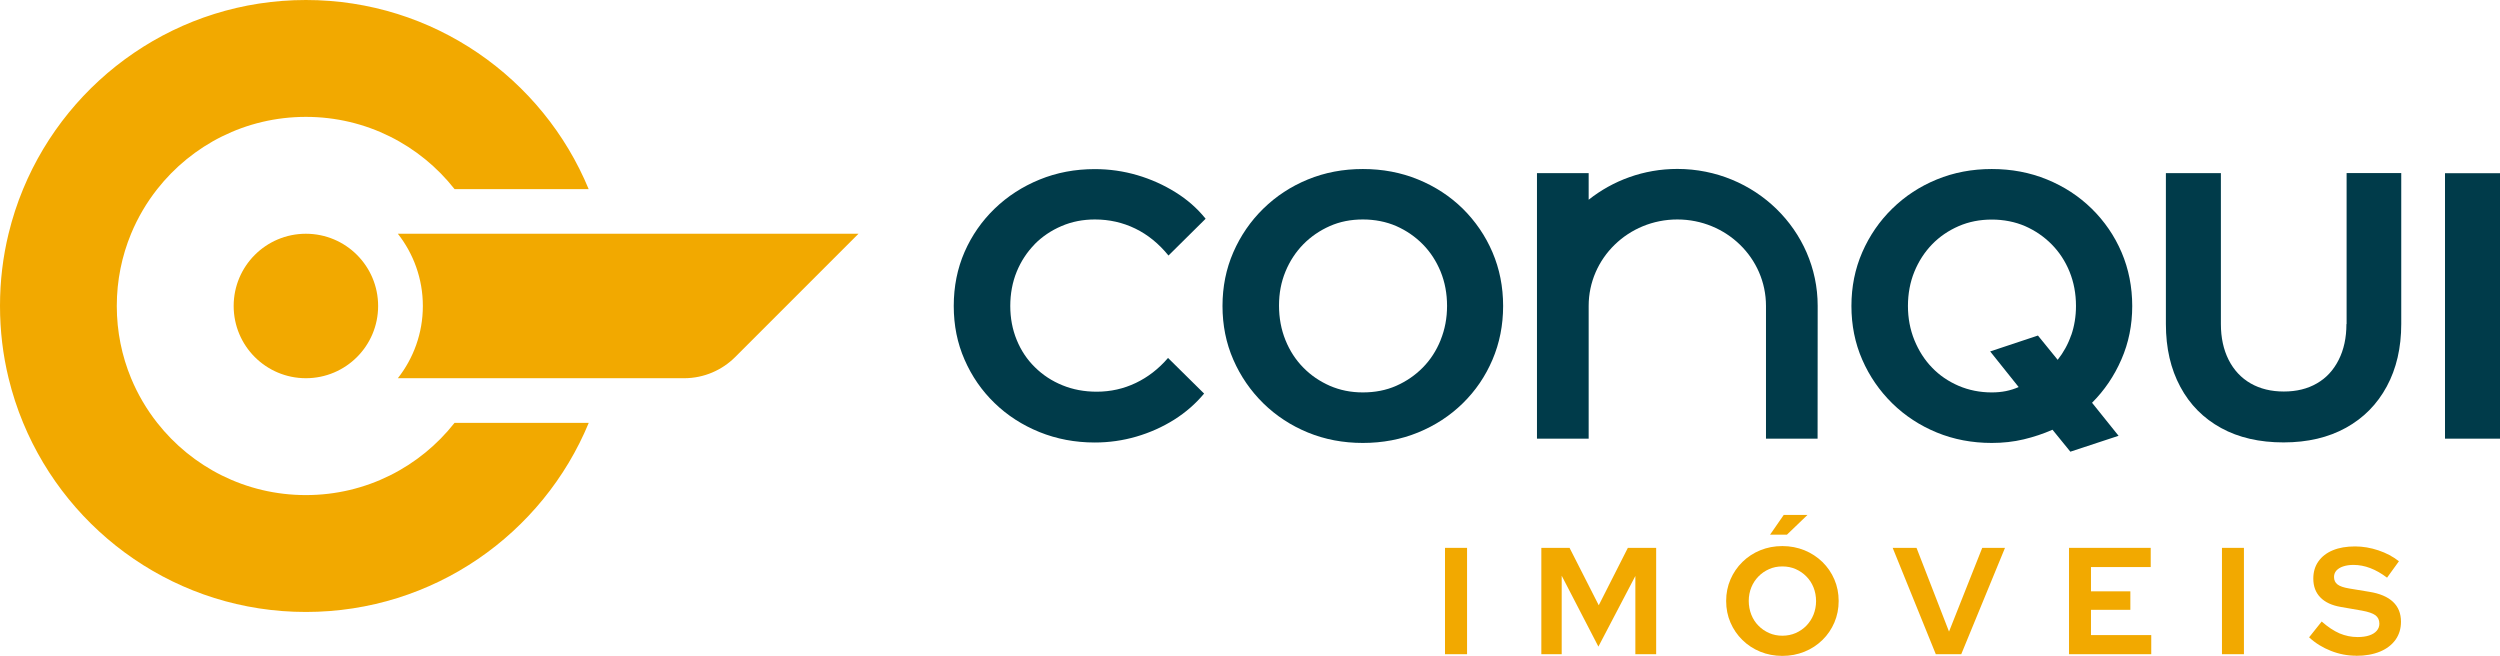
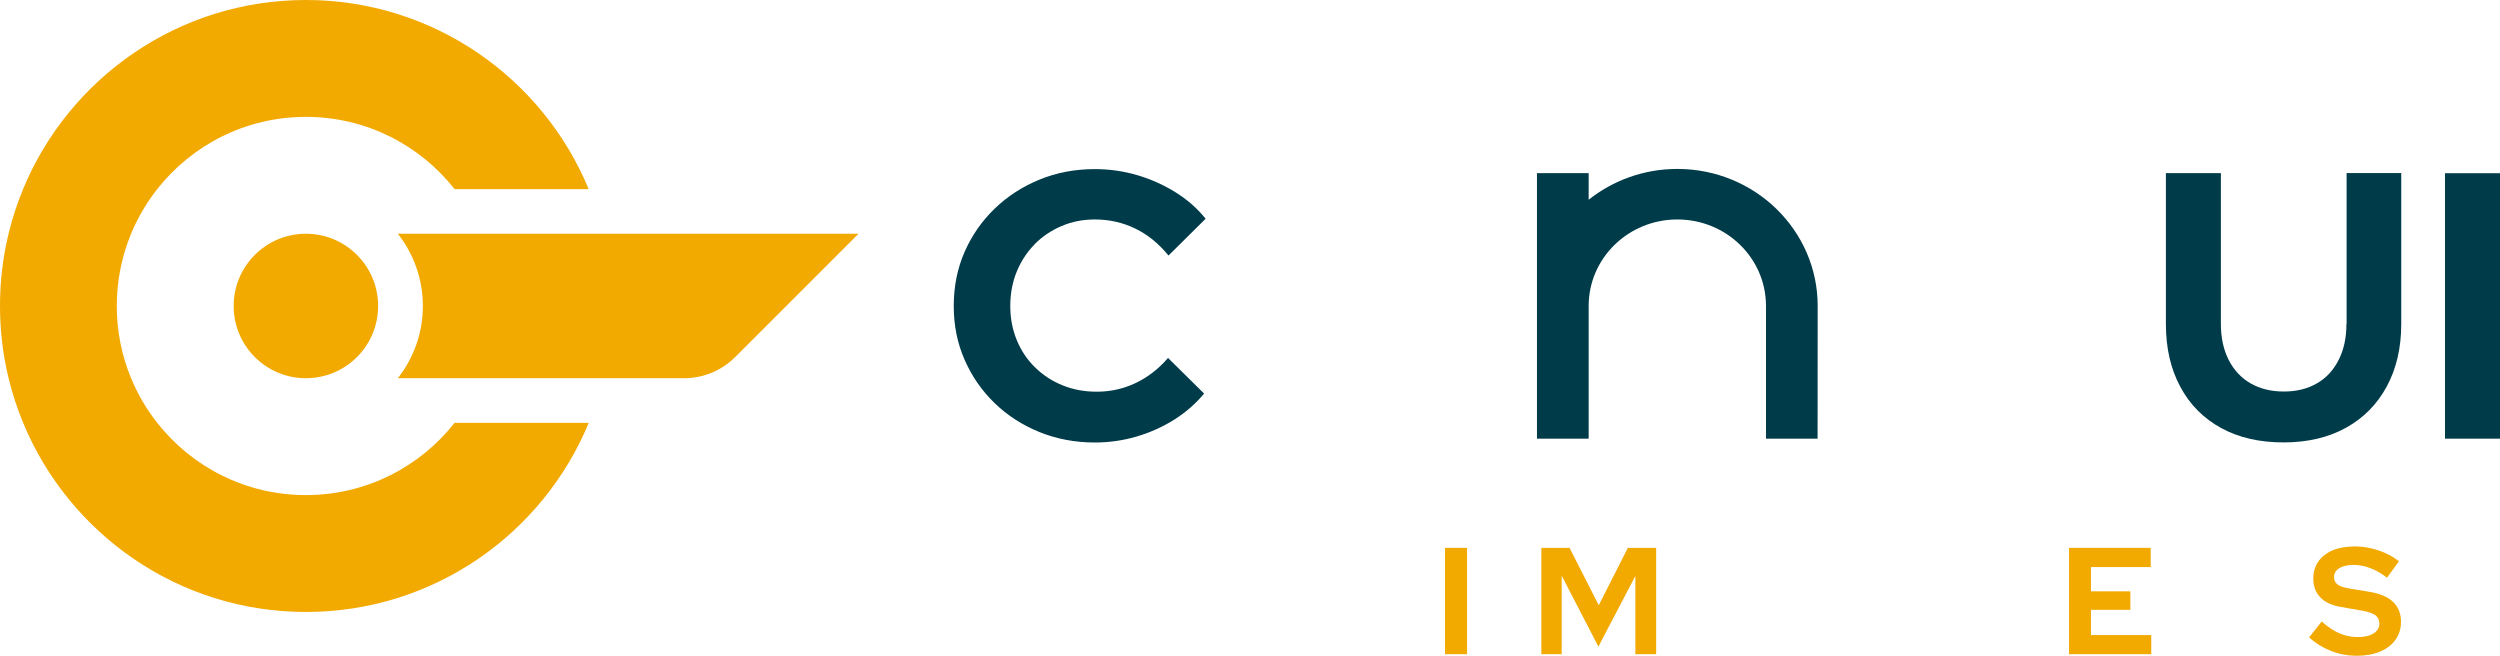
<svg xmlns="http://www.w3.org/2000/svg" id="Camada_2" data-name="Camada 2" viewBox="0 0 280 73.46">
  <defs>
    <style>
      .cls-1 {
        fill: #f2a900;
      }

      .cls-1, .cls-2 {
        stroke-width: 0px;
      }

      .cls-2 {
        fill: #003b4a;
      }
    </style>
  </defs>
  <g id="Layer_1" data-name="Layer 1">
    <g>
      <path class="cls-1" d="M42.35,34.27c0,4.47-3.62,8.09-8.09,8.09s-8.09-3.62-8.09-8.09,3.62-8.09,8.09-8.09,8.09,3.62,8.09,8.09h0Z" />
      <path class="cls-1" d="M65.94,21.18h-15.03c-3.88-4.93-9.89-8.09-16.65-8.09s-12.77,3.16-16.65,8.09c-1.19,1.51-2.18,3.19-2.93,5-1.03,2.49-1.6,5.22-1.6,8.09s.57,5.6,1.6,8.09c.75,1.81,1.74,3.49,2.93,5,3.88,4.93,9.89,8.09,16.65,8.09s12.77-3.16,16.65-8.09h15.03c-5.14,12.43-17.39,21.18-31.68,21.18S7.73,59.78,2.59,47.35c-.67-1.61-1.21-3.28-1.63-5-.63-2.59-.96-5.3-.96-8.09,0-2.79.33-5.5.96-8.09.42-1.72.96-3.39,1.63-5C7.73,8.75,19.98,0,34.26,0s26.53,8.75,31.67,21.18h0Z" />
      <path class="cls-1" d="M96.15,26.18l-13.81,13.81c-1.46,1.46-3.49,2.37-5.72,2.37h-32.06c1.75-2.23,2.8-5.04,2.8-8.09,0-3.05-1.05-5.86-2.8-8.09h51.59Z" />
      <polygon class="cls-1" points="161.84 73.27 161.84 61.36 164.31 61.36 164.31 73.27 161.84 73.27 161.84 73.27" />
      <polygon class="cls-1" points="172.63 73.27 172.63 61.36 175.79 61.36 179.06 67.79 182.32 61.36 185.49 61.36 185.49 73.27 183.16 73.27 183.16 64.51 179.02 72.42 174.91 64.48 174.91 73.27 172.63 73.27 172.63 73.27" />
-       <path class="cls-1" d="M198.25,59.88l1.53-2.21h2.66l-2.3,2.21h-1.89ZM199.62,71.2c.54,0,1.04-.1,1.5-.3.45-.2.85-.47,1.19-.82.34-.35.61-.76.8-1.23.19-.48.29-.99.29-1.53s-.1-1.07-.29-1.54c-.19-.47-.46-.88-.8-1.22-.34-.35-.74-.62-1.19-.82-.45-.2-.95-.3-1.5-.3s-1.03.1-1.48.3c-.45.2-.85.47-1.19.82-.34.35-.61.75-.8,1.22-.19.47-.29.98-.29,1.52s.1,1.07.29,1.55c.19.48.46.89.8,1.23.34.35.74.62,1.19.82.45.2.95.3,1.48.3h0ZM199.62,73.46c-.88,0-1.71-.16-2.47-.47-.76-.31-1.43-.75-2-1.31-.57-.56-1.02-1.21-1.34-1.96-.32-.74-.48-1.54-.48-2.41s.16-1.66.48-2.41c.32-.74.77-1.4,1.34-1.96.57-.56,1.24-1,2-1.31.76-.31,1.58-.47,2.47-.47s1.71.16,2.48.47c.76.31,1.43.75,2.01,1.31.57.56,1.02,1.21,1.34,1.96.32.74.48,1.55.48,2.41s-.16,1.66-.48,2.41c-.32.74-.76,1.4-1.34,1.96-.57.56-1.24,1-2.01,1.31-.77.31-1.59.47-2.48.47h0Z" />
-       <polygon class="cls-1" points="216.81 73.27 211.98 61.36 214.65 61.36 218.29 70.74 222.01 61.36 224.56 61.36 219.66 73.27 216.81 73.27 216.81 73.27" />
      <polygon class="cls-1" points="231.73 73.27 231.73 61.36 240.88 61.36 240.88 63.51 234.19 63.51 234.19 66.23 238.6 66.23 238.6 68.3 234.19 68.3 234.19 71.13 240.94 71.13 240.94 73.27 231.73 73.27 231.73 73.27" />
-       <polygon class="cls-1" points="248.86 73.27 248.86 61.36 251.32 61.36 251.32 73.27 248.86 73.27 248.86 73.27" />
      <path class="cls-1" d="M263.89,73.44c-.96,0-1.91-.18-2.82-.54-.92-.36-1.74-.86-2.45-1.52l1.41-1.77c.69.61,1.36,1.05,2,1.33.64.27,1.32.41,2.03.41.5,0,.93-.06,1.29-.18.36-.12.64-.29.84-.52.2-.23.3-.49.3-.8,0-.41-.15-.72-.44-.94-.3-.22-.8-.39-1.51-.52l-2.36-.41c-1.01-.17-1.78-.53-2.3-1.07-.53-.54-.79-1.25-.79-2.11,0-.74.19-1.38.57-1.92.38-.54.92-.96,1.62-1.25.7-.29,1.53-.43,2.49-.43.87,0,1.74.15,2.61.44.87.29,1.64.7,2.3,1.22l-1.33,1.84c-1.25-.95-2.5-1.43-3.76-1.43-.44,0-.83.06-1.16.17-.33.11-.58.27-.76.47-.17.2-.26.43-.26.71,0,.36.13.64.39.84.26.2.7.35,1.31.45l2.24.37c1.19.19,2.08.57,2.67,1.13.59.56.89,1.3.89,2.22,0,.77-.2,1.44-.61,2.02-.41.57-.99,1.02-1.74,1.33-.75.31-1.64.47-2.66.47h0Z" />
      <path class="cls-2" d="M115.87,27.36c.85-.86,1.85-1.54,3.02-2.04,1.16-.5,2.41-.74,3.74-.74,1.61,0,3.12.34,4.52,1.02,1.4.68,2.64,1.69,3.72,3.02l4.16-4.12c-.93-1.16-2.06-2.15-3.38-2.97-1.32-.82-2.74-1.46-4.27-1.91-1.53-.45-3.12-.68-4.76-.68-2.21,0-4.27.39-6.18,1.17-1.91.78-3.59,1.86-5.03,3.25-1.44,1.39-2.57,3.01-3.38,4.86-.81,1.86-1.21,3.87-1.21,6.05s.4,4.16,1.21,6.01c.81,1.86,1.93,3.48,3.36,4.86,1.43,1.39,3.11,2.47,5.03,3.25,1.93.78,3.99,1.17,6.2,1.17,1.59,0,3.14-.22,4.65-.66,1.51-.44,2.92-1.07,4.23-1.89,1.3-.82,2.42-1.8,3.36-2.93l-4.04-3.99c-1.05,1.22-2.25,2.15-3.61,2.8-1.36.65-2.82.98-4.38.98-1.39,0-2.67-.24-3.84-.72-1.18-.48-2.2-1.15-3.08-2.02-.88-.86-1.56-1.88-2.04-3.06-.48-1.17-.72-2.44-.72-3.8s.24-2.67.72-3.84c.48-1.17,1.15-2.19,2-3.06h0Z" />
-       <path class="cls-2" d="M161.35,38.09c-.48,1.19-1.15,2.22-2,3.08-.85.86-1.84,1.54-2.97,2.04-1.13.5-2.38.74-3.74.74s-2.56-.25-3.7-.74c-1.13-.5-2.12-1.17-2.97-2.04-.85-.86-1.52-1.89-2-3.08-.48-1.19-.72-2.48-.72-3.87s.24-2.63.72-3.8c.48-1.17,1.15-2.19,2-3.06.85-.86,1.84-1.54,2.97-2.04,1.13-.5,2.36-.74,3.7-.74s2.61.25,3.74.74c1.13.5,2.12,1.18,2.97,2.04.85.86,1.51,1.88,2,3.06.48,1.18.72,2.46.72,3.84s-.24,2.63-.72,3.82h0ZM163.83,23.37c-1.43-1.4-3.1-2.49-5.01-3.27-1.91-.78-3.97-1.17-6.18-1.17s-4.26.39-6.16,1.17c-1.9.78-3.56,1.87-4.99,3.27-1.43,1.4-2.55,3.03-3.36,4.89-.81,1.86-1.21,3.86-1.21,6.01s.4,4.16,1.21,6.01c.81,1.86,1.93,3.48,3.36,4.89,1.43,1.4,3.09,2.49,4.99,3.27,1.9.78,3.95,1.17,6.16,1.17s4.27-.39,6.18-1.17c1.91-.78,3.58-1.87,5.01-3.27,1.43-1.4,2.54-3.03,3.33-4.89.79-1.85,1.19-3.86,1.19-6.01s-.4-4.16-1.19-6.01c-.79-1.85-1.91-3.48-3.33-4.89h0Z" />
-       <path class="cls-2" d="M231.97,37.54c-.35,1.02-.86,1.94-1.51,2.76l-2.21-2.72-5.35,1.78,3.19,3.99c-.45.2-.93.35-1.42.45-.5.1-1.03.15-1.59.15-1.33,0-2.57-.25-3.72-.74-1.15-.5-2.14-1.17-2.97-2.04-.84-.86-1.49-1.89-1.98-3.08-.48-1.19-.72-2.46-.72-3.82s.24-2.67.72-3.84c.48-1.17,1.14-2.19,1.98-3.06.83-.86,1.83-1.54,2.97-2.04,1.15-.5,2.39-.74,3.72-.74s2.61.25,3.74.74c1.13.5,2.12,1.18,2.97,2.04.85.86,1.52,1.88,2,3.06.48,1.18.72,2.46.72,3.84,0,1.16-.18,2.25-.53,3.27h0ZM234.27,23.37c-1.43-1.4-3.1-2.49-5.01-3.27-1.91-.78-3.97-1.17-6.18-1.17s-4.26.39-6.16,1.17c-1.9.78-3.56,1.87-4.99,3.27-1.43,1.4-2.55,3.03-3.36,4.89-.81,1.86-1.21,3.86-1.21,6.01s.4,4.16,1.21,6.01c.81,1.86,1.93,3.48,3.36,4.89,1.43,1.4,3.09,2.49,4.99,3.27,1.9.78,3.95,1.17,6.16,1.17,1.25,0,2.44-.13,3.57-.4,1.13-.27,2.21-.63,3.23-1.08l2,2.46,5.4-1.78-2.97-3.7c1.39-1.39,2.49-3.01,3.29-4.86.81-1.85,1.21-3.84,1.21-5.97s-.4-4.16-1.19-6.01c-.79-1.85-1.91-3.48-3.34-4.89h0Z" />
      <path class="cls-2" d="M262.8,36.3c0,1.53-.29,2.87-.87,4.01-.58,1.15-1.39,2.03-2.44,2.63-1.05.61-2.28.91-3.7.91s-2.65-.3-3.72-.91c-1.06-.61-1.88-1.49-2.46-2.63-.58-1.15-.87-2.49-.87-4.01v-16.91h-6.16v16.91c0,2.69.54,5.03,1.62,7.03,1.07,2,2.6,3.53,4.57,4.61,1.97,1.08,4.3,1.61,6.99,1.61s5.02-.55,6.99-1.64c1.97-1.09,3.49-2.63,4.57-4.63,1.08-2,1.62-4.33,1.62-6.99v-16.91h-6.12v16.91h0Z" />
      <polygon class="cls-2" points="273.84 19.4 273.84 49.13 280 49.13 280 19.4 273.84 19.4 273.84 19.4" />
      <path class="cls-2" d="M203.58,34.26h0s-.01,14.87-.01,14.87h-5.78v-14.87c0-5.35-4.44-9.68-9.93-9.68s-9.93,4.34-9.93,9.68v14.87h-5.79v-29.74h5.79v2.98c2.71-2.15,6.16-3.45,9.93-3.45,8.68,0,15.72,6.87,15.72,15.34h0Z" />
    </g>
  </g>
</svg>